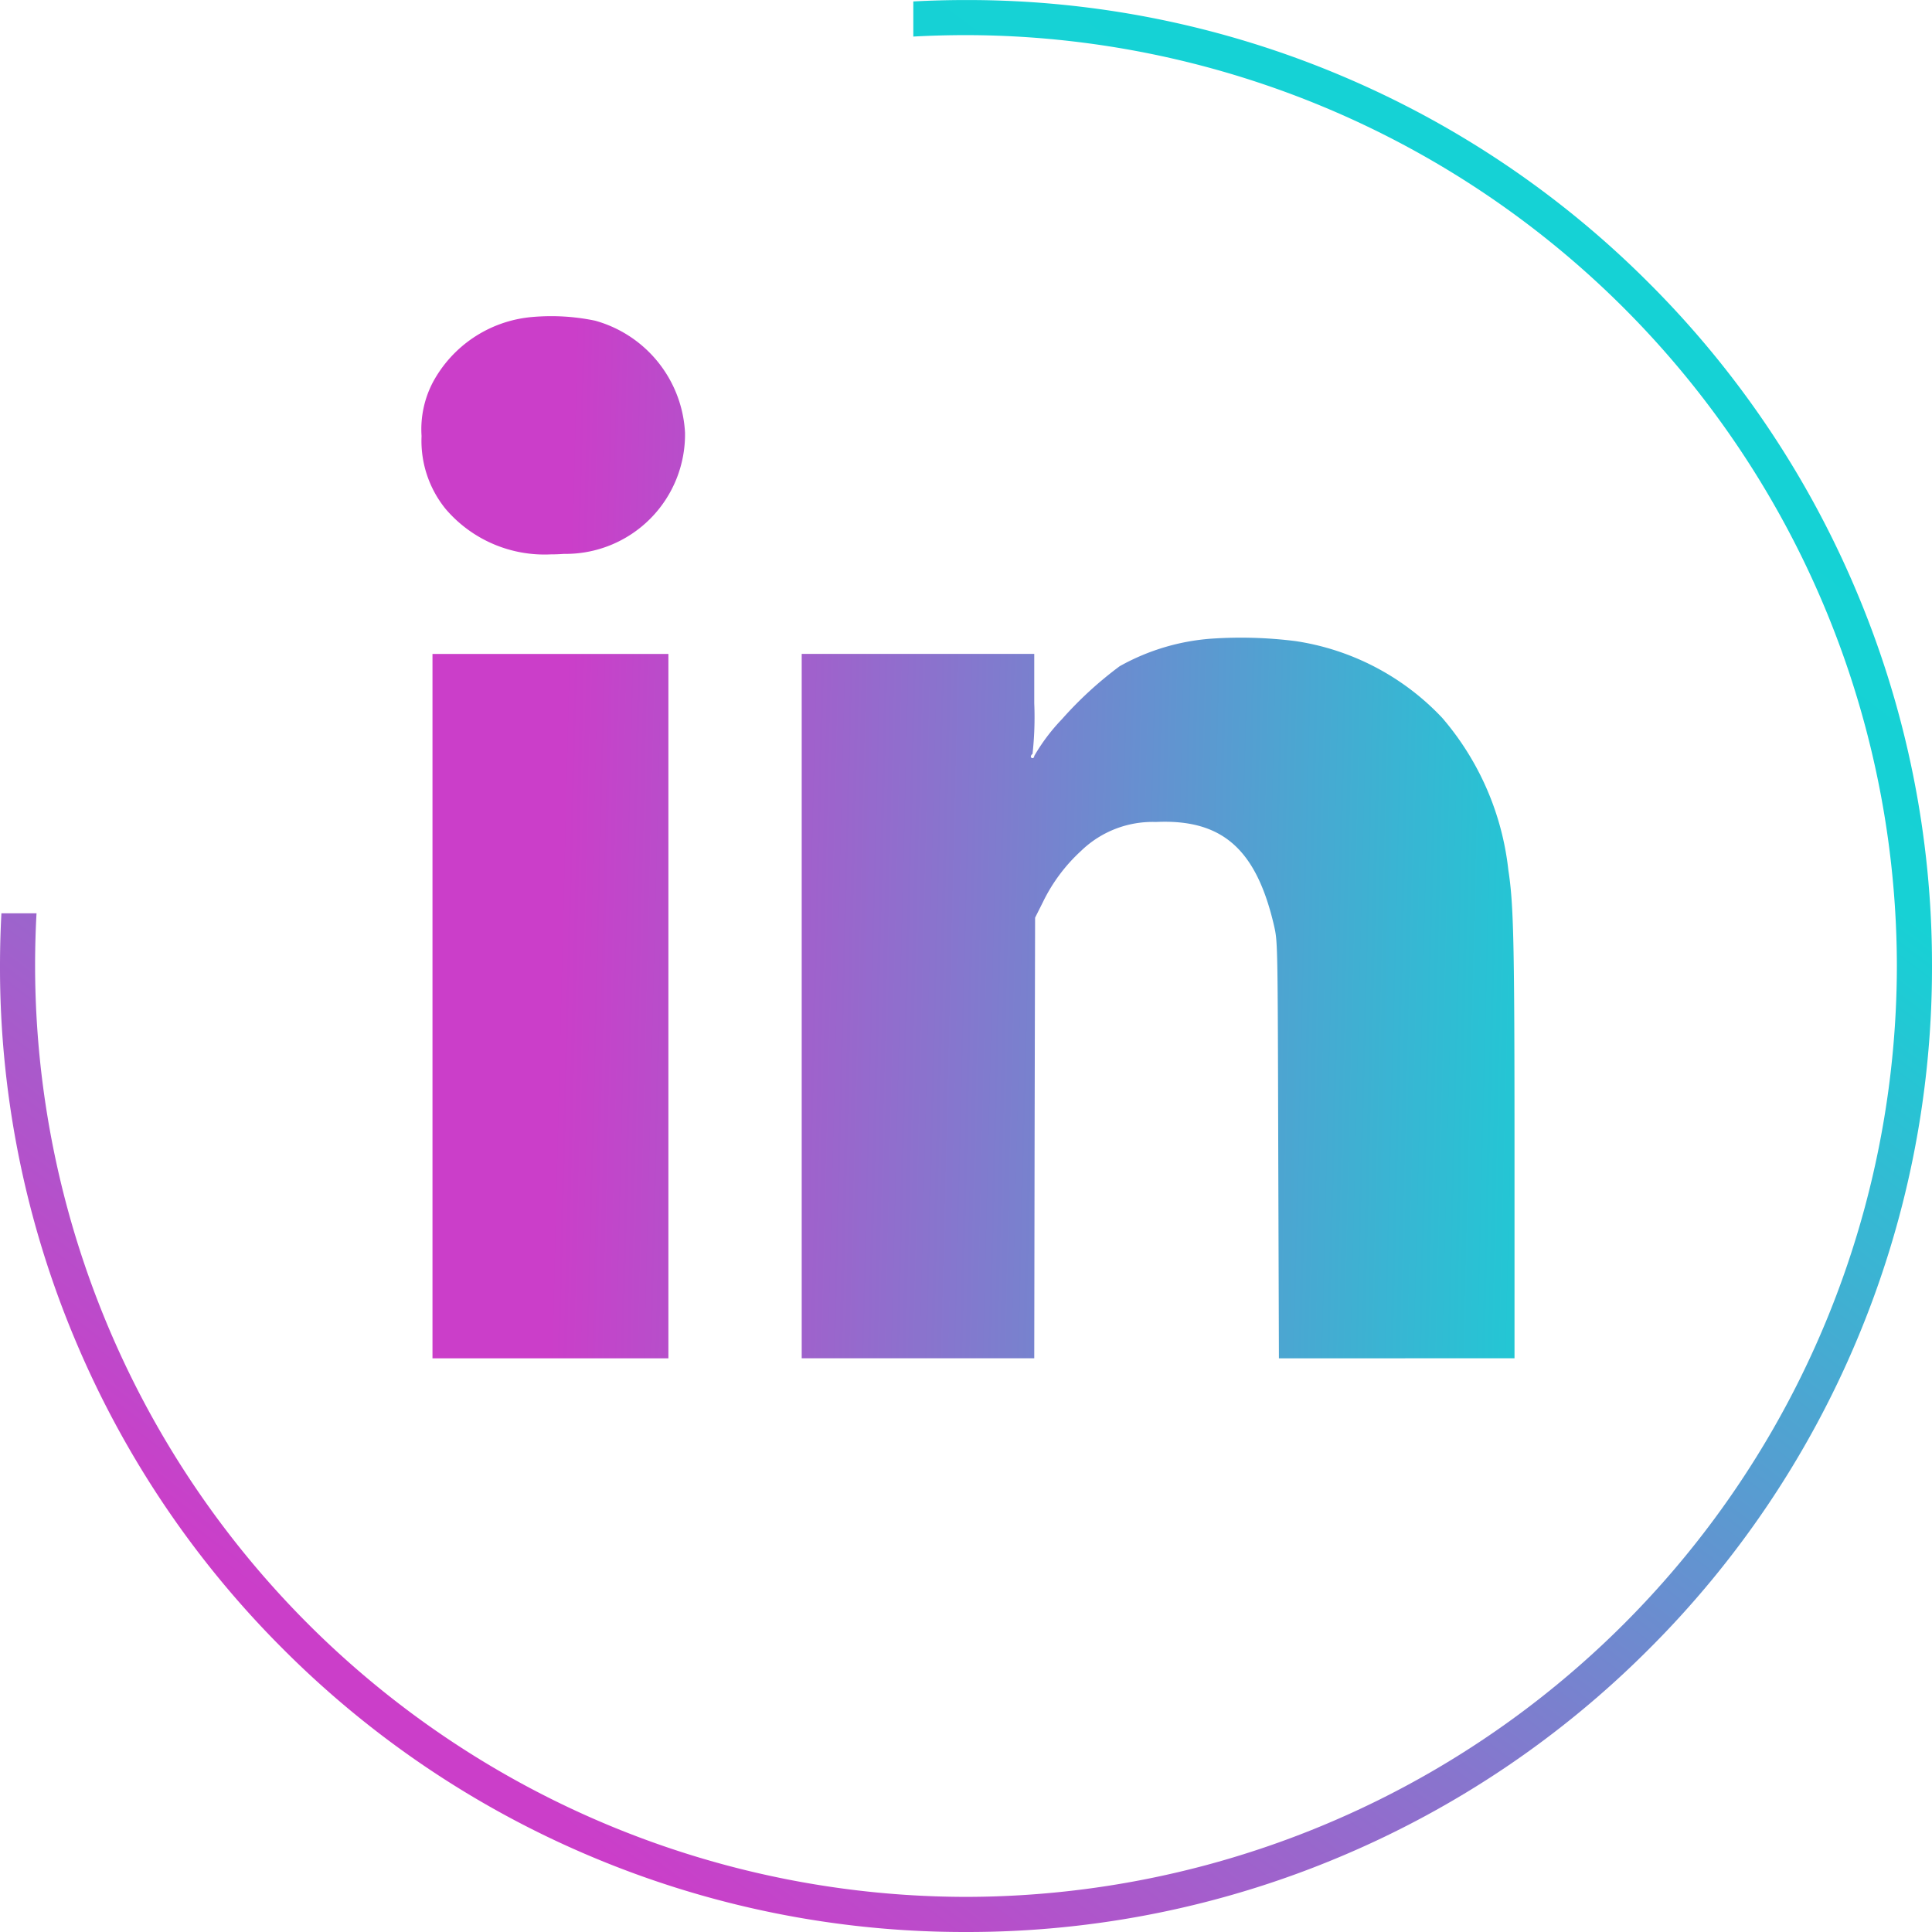
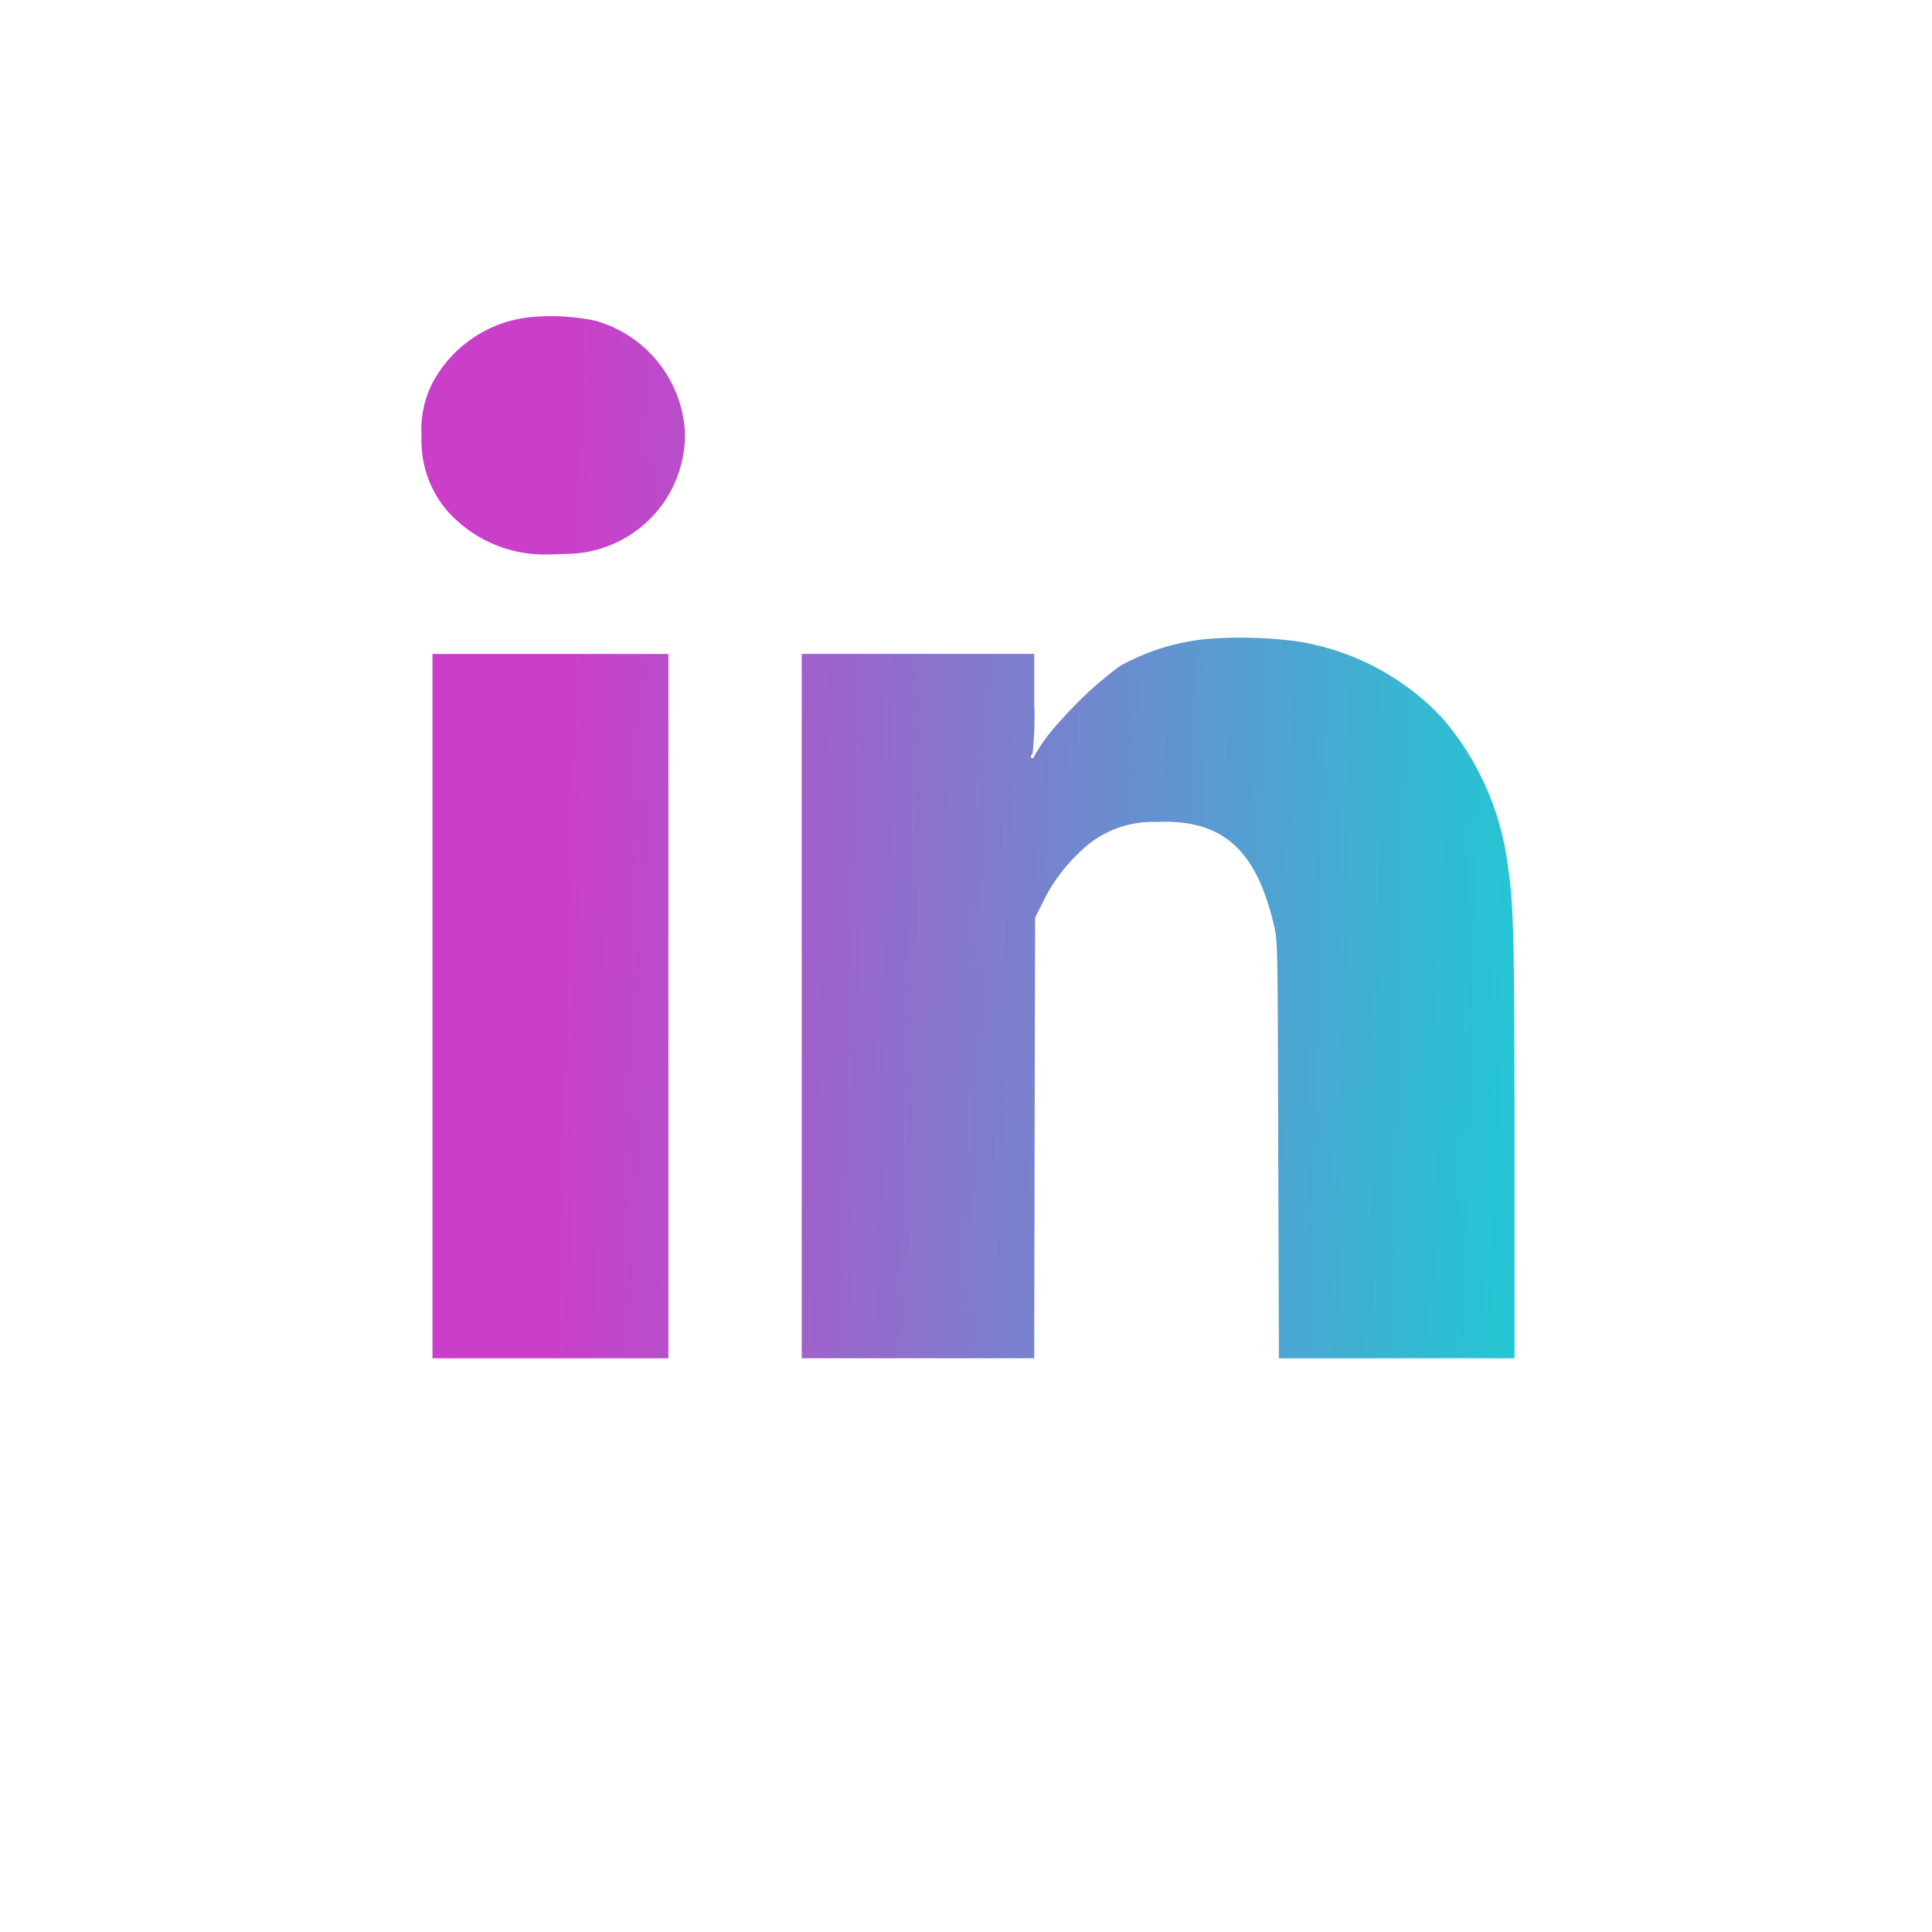
<svg xmlns="http://www.w3.org/2000/svg" id="Componente_28_1" data-name="Componente 28 – 1" width="55" height="55.001" viewBox="0 0 55 55.001">
  <defs>
    <linearGradient id="linear-gradient" x1="0.15" y1="0.832" x2="0.714" y2="0.082" gradientUnits="objectBoundingBox">
      <stop offset="0" stop-color="#cb3ec9" />
      <stop offset="0.839" stop-color="#17d1d5" />
      <stop offset="1" stop-color="#15d2d5" />
    </linearGradient>
    <linearGradient id="linear-gradient-2" x1="0.109" y1="0.655" x2="1.078" y2="0.678" gradientUnits="objectBoundingBox">
      <stop offset="0" stop-color="#cb3ec9" />
      <stop offset="1" stop-color="#15d2d5" />
    </linearGradient>
  </defs>
-   <path id="Subtração_1" data-name="Subtração 1" d="M-285.5-504a27.326,27.326,0,0,1-10.7-2.161,27.409,27.409,0,0,1-8.741-5.894,27.411,27.411,0,0,1-5.893-8.741A27.328,27.328,0,0,1-313-531.5c0-.5.014-1,.04-1.5h1c-.027.483-.041.987-.041,1.5A26.53,26.53,0,0,0-285.5-505,26.53,26.53,0,0,0-259-531.5,26.53,26.53,0,0,0-285.5-558c-.506,0-1.011.014-1.5.041v-1c.5-.027,1.008-.04,1.5-.04a27.328,27.328,0,0,1,10.7,2.161,27.408,27.408,0,0,1,8.741,5.894,27.409,27.409,0,0,1,5.893,8.741A27.328,27.328,0,0,1-258-531.5a27.328,27.328,0,0,1-2.161,10.7,27.409,27.409,0,0,1-5.893,8.741,27.409,27.409,0,0,1-8.741,5.894A27.328,27.328,0,0,1-285.5-504Z" transform="translate(313 559)" fill="url(#linear-gradient)" />
  <path id="União_4" data-name="União 4" d="M-309.239-542.332h-3.353l-.019-5.924c-.015-5.845-.015-5.933-.117-6.38-.507-2.2-1.485-3.052-3.368-2.964a2.924,2.924,0,0,0-2.132.827,4.829,4.829,0,0,0-1.076,1.441l-.229.457-.014,6.273-.01,6.269h-6.62v-20.052h6.62v1.407a9.471,9.471,0,0,1-.049,1.44.106.106,0,0,0-.049.078.048.048,0,0,0,.049.043c.029,0,.049-.029.049-.063a5.447,5.447,0,0,1,.788-1.046,10.754,10.754,0,0,1,1.645-1.509,6.276,6.276,0,0,1,2.6-.783,12.418,12.418,0,0,1,2.4.068,7.2,7.2,0,0,1,4.18,2.185,7.979,7.979,0,0,1,1.884,4.337c.15.968.175,2.048.175,7.967v5.928Zm-24.091,0h-3.358v-20.051h6.716v20.051Zm-2.983-24.178a3.074,3.074,0,0,1-.686-2.078,2.883,2.883,0,0,1,.316-1.518,3.559,3.559,0,0,1,2.784-1.865,6.138,6.138,0,0,1,1.84.1,3.5,3.5,0,0,1,2.56,3.188,3.4,3.4,0,0,1-3.446,3.451q-.19.014-.376.014A3.7,3.7,0,0,1-336.314-566.511Z" transform="translate(349 581)" fill="url(#linear-gradient-2)" />
</svg>